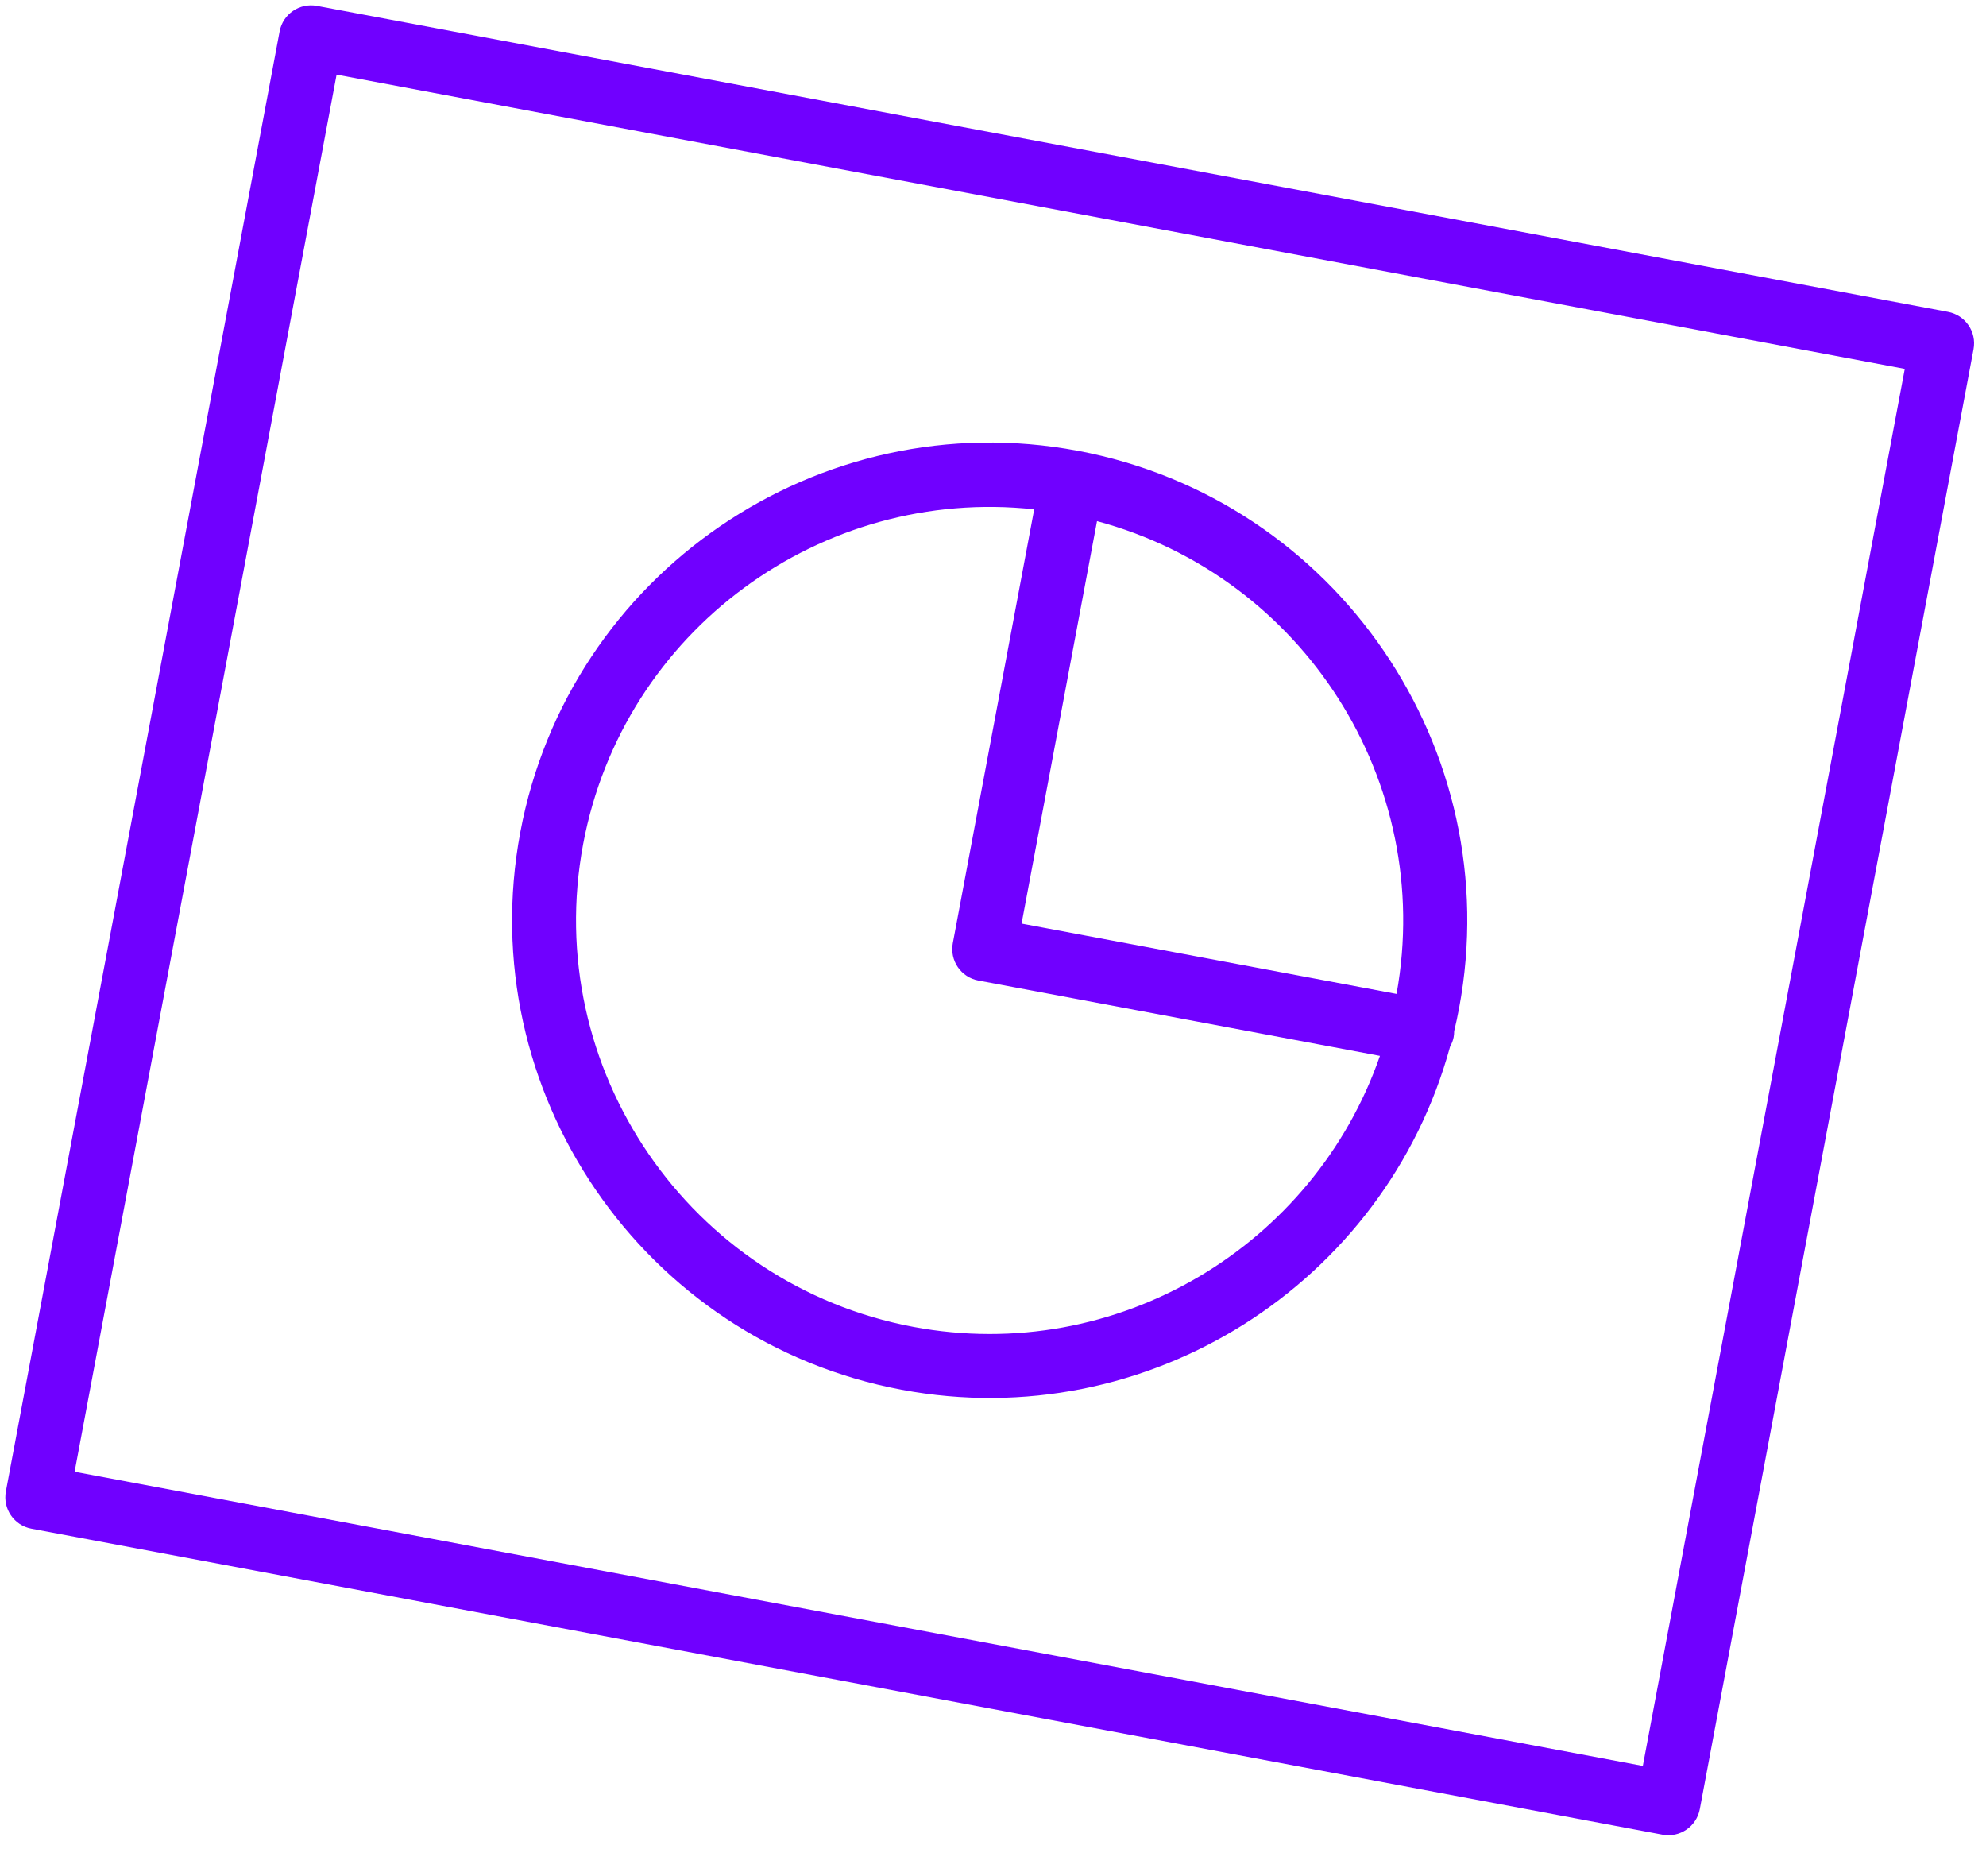
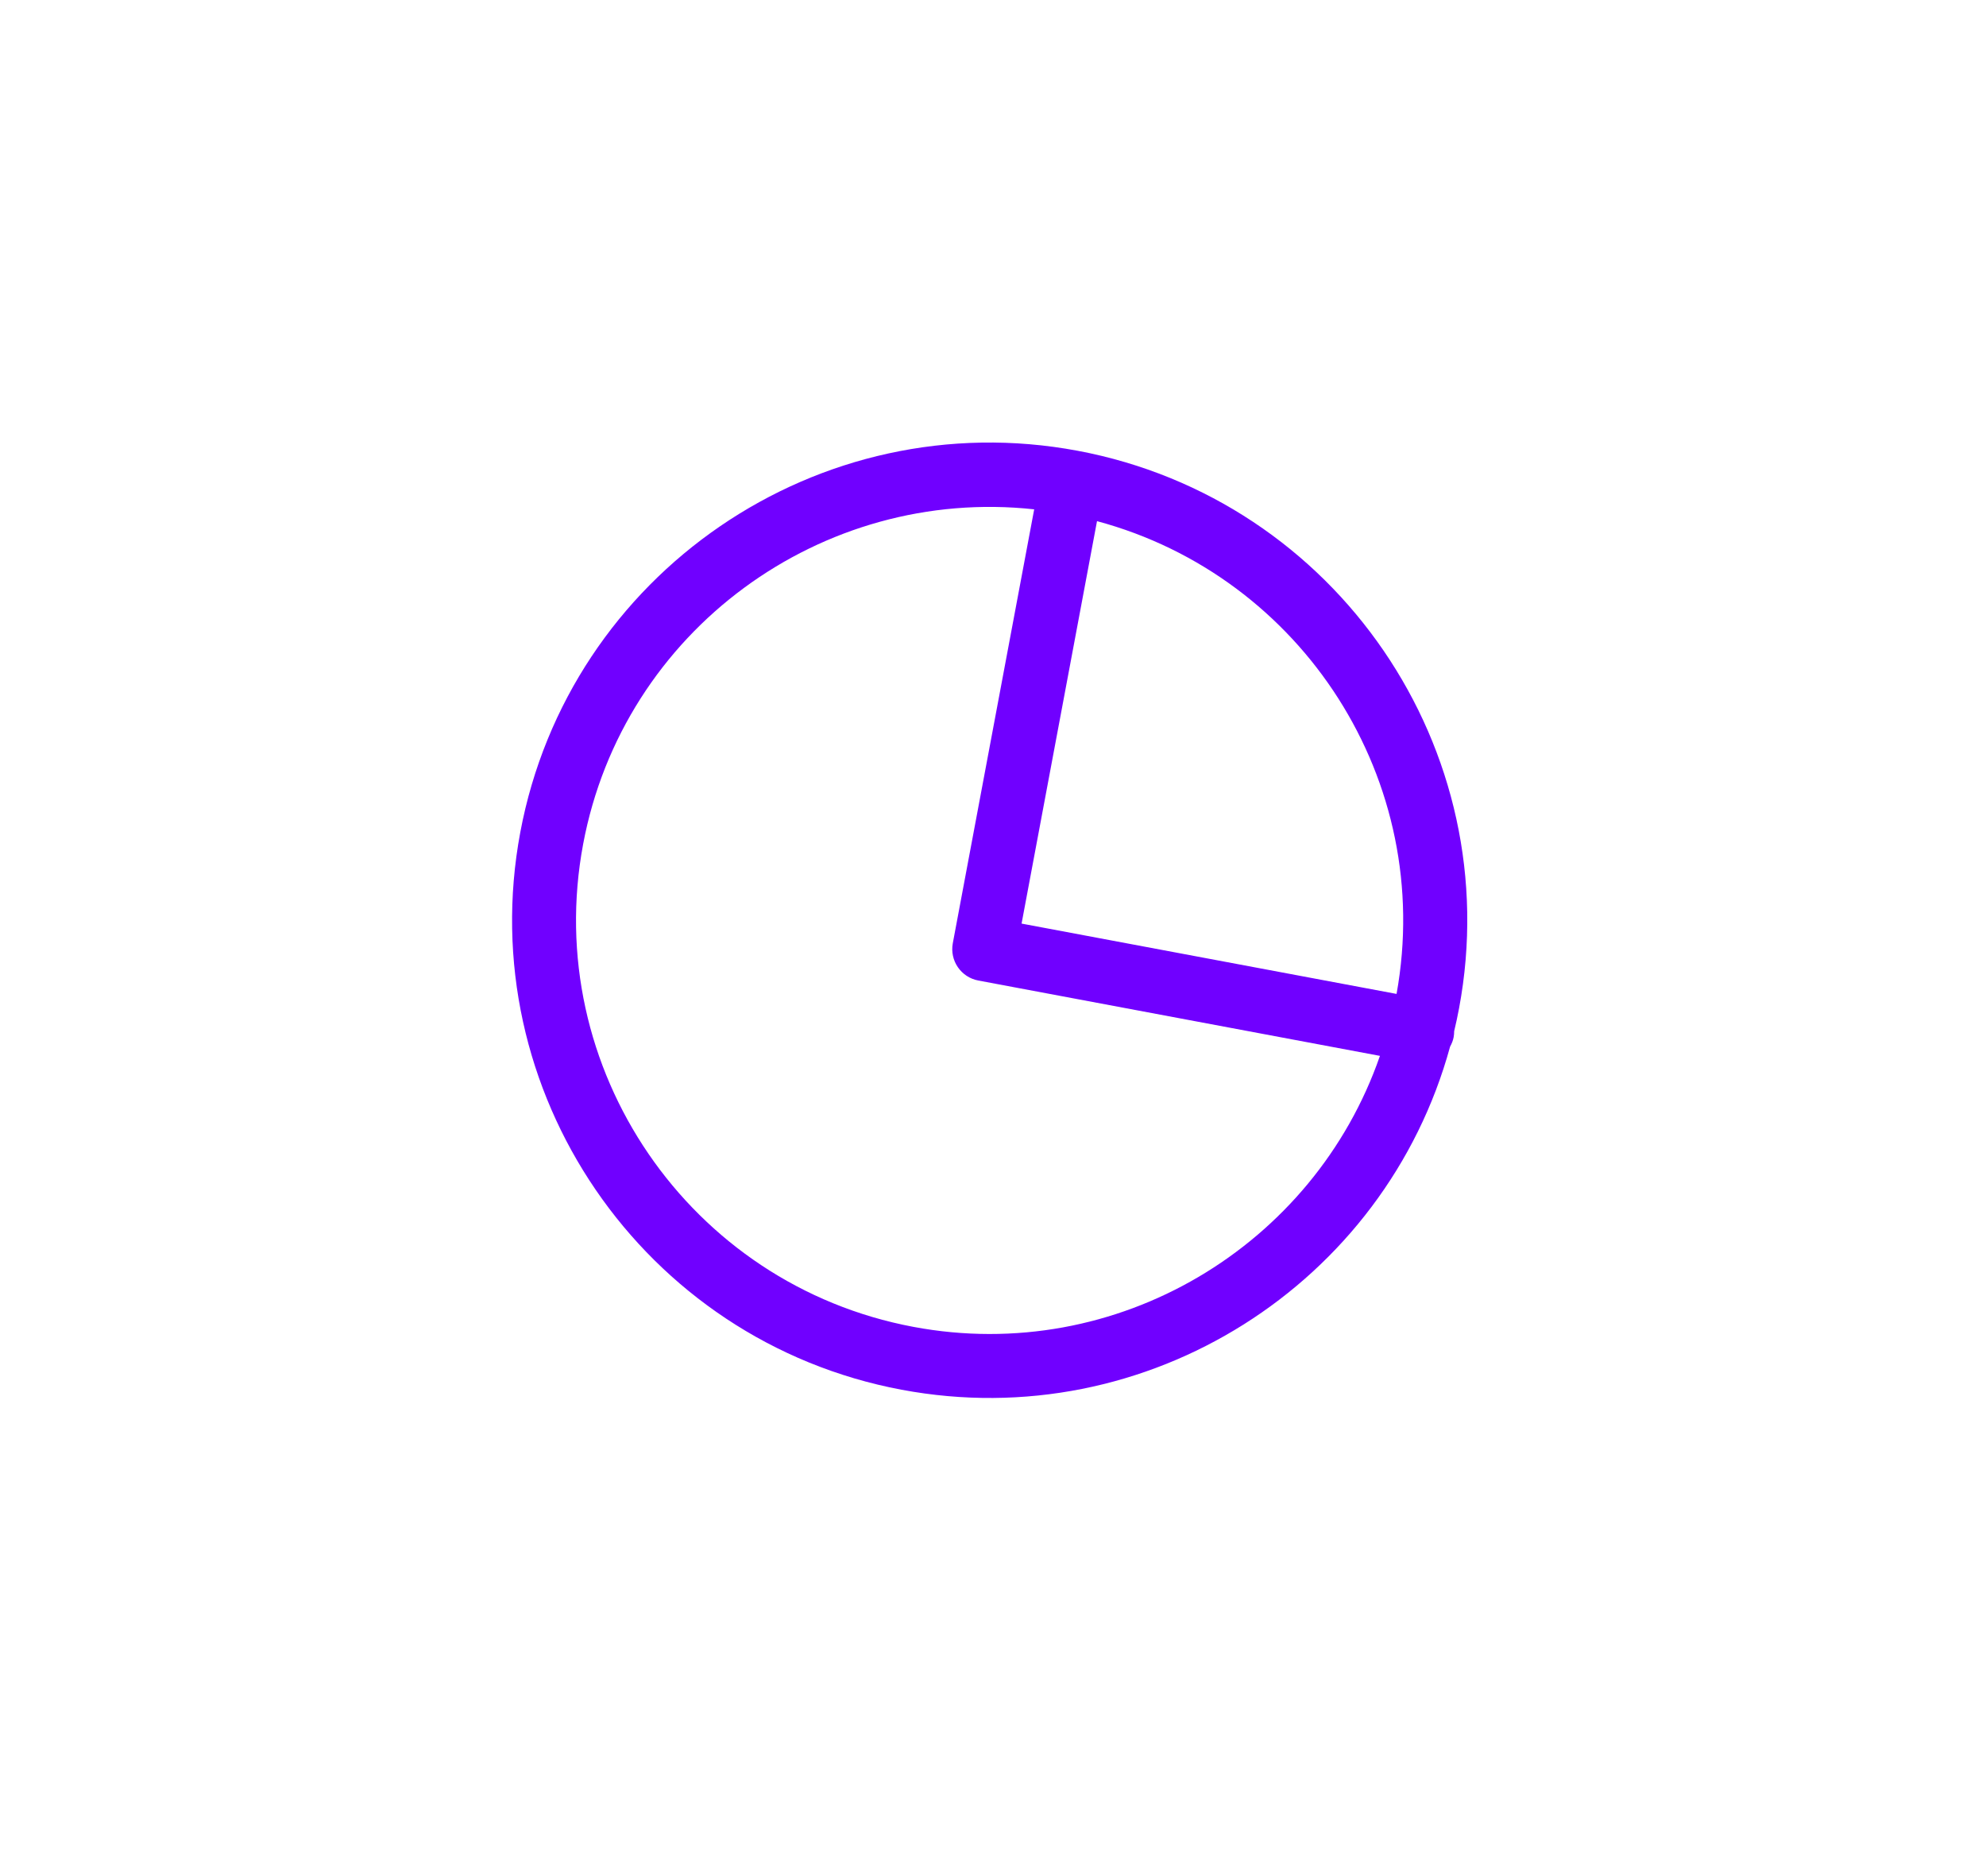
<svg xmlns="http://www.w3.org/2000/svg" width="54" height="51" viewBox="0 0 54 51" fill="none">
-   <path d="M52.967 8.478L8.618 0.16C8.146 0.072 7.692 0.382 7.603 0.854L0.16 40.542C0.071 41.013 0.382 41.468 0.854 41.556L45.203 49.874C45.675 49.963 46.129 49.652 46.218 49.18L53.661 9.493C53.75 9.021 53.439 8.567 52.967 8.478ZM44.669 48.005L2.029 40.008L9.152 2.029L51.792 10.027L44.669 48.005Z" fill="#7000FF" />
  <path d="M24.515 37.779C31.199 39.033 37.665 34.899 39.428 28.453C39.472 28.373 39.508 28.288 39.525 28.195C39.535 28.14 39.539 28.087 39.539 28.034C39.588 27.828 39.633 27.621 39.672 27.411C40.992 20.374 36.34 13.574 29.303 12.254C22.266 10.934 15.467 15.586 14.147 22.624C12.828 29.661 17.479 36.459 24.515 37.779ZM37.973 27.019L27.777 25.107L29.828 14.167C35.42 15.668 39.019 21.237 37.973 27.019ZM28.12 13.846L25.907 25.641C25.819 26.113 26.129 26.567 26.602 26.655L37.521 28.703C35.728 33.873 30.374 37.109 24.836 36.07C18.741 34.927 14.713 29.039 15.856 22.945C16.946 17.137 22.342 13.217 28.12 13.846Z" fill="#7000FF" />
</svg>